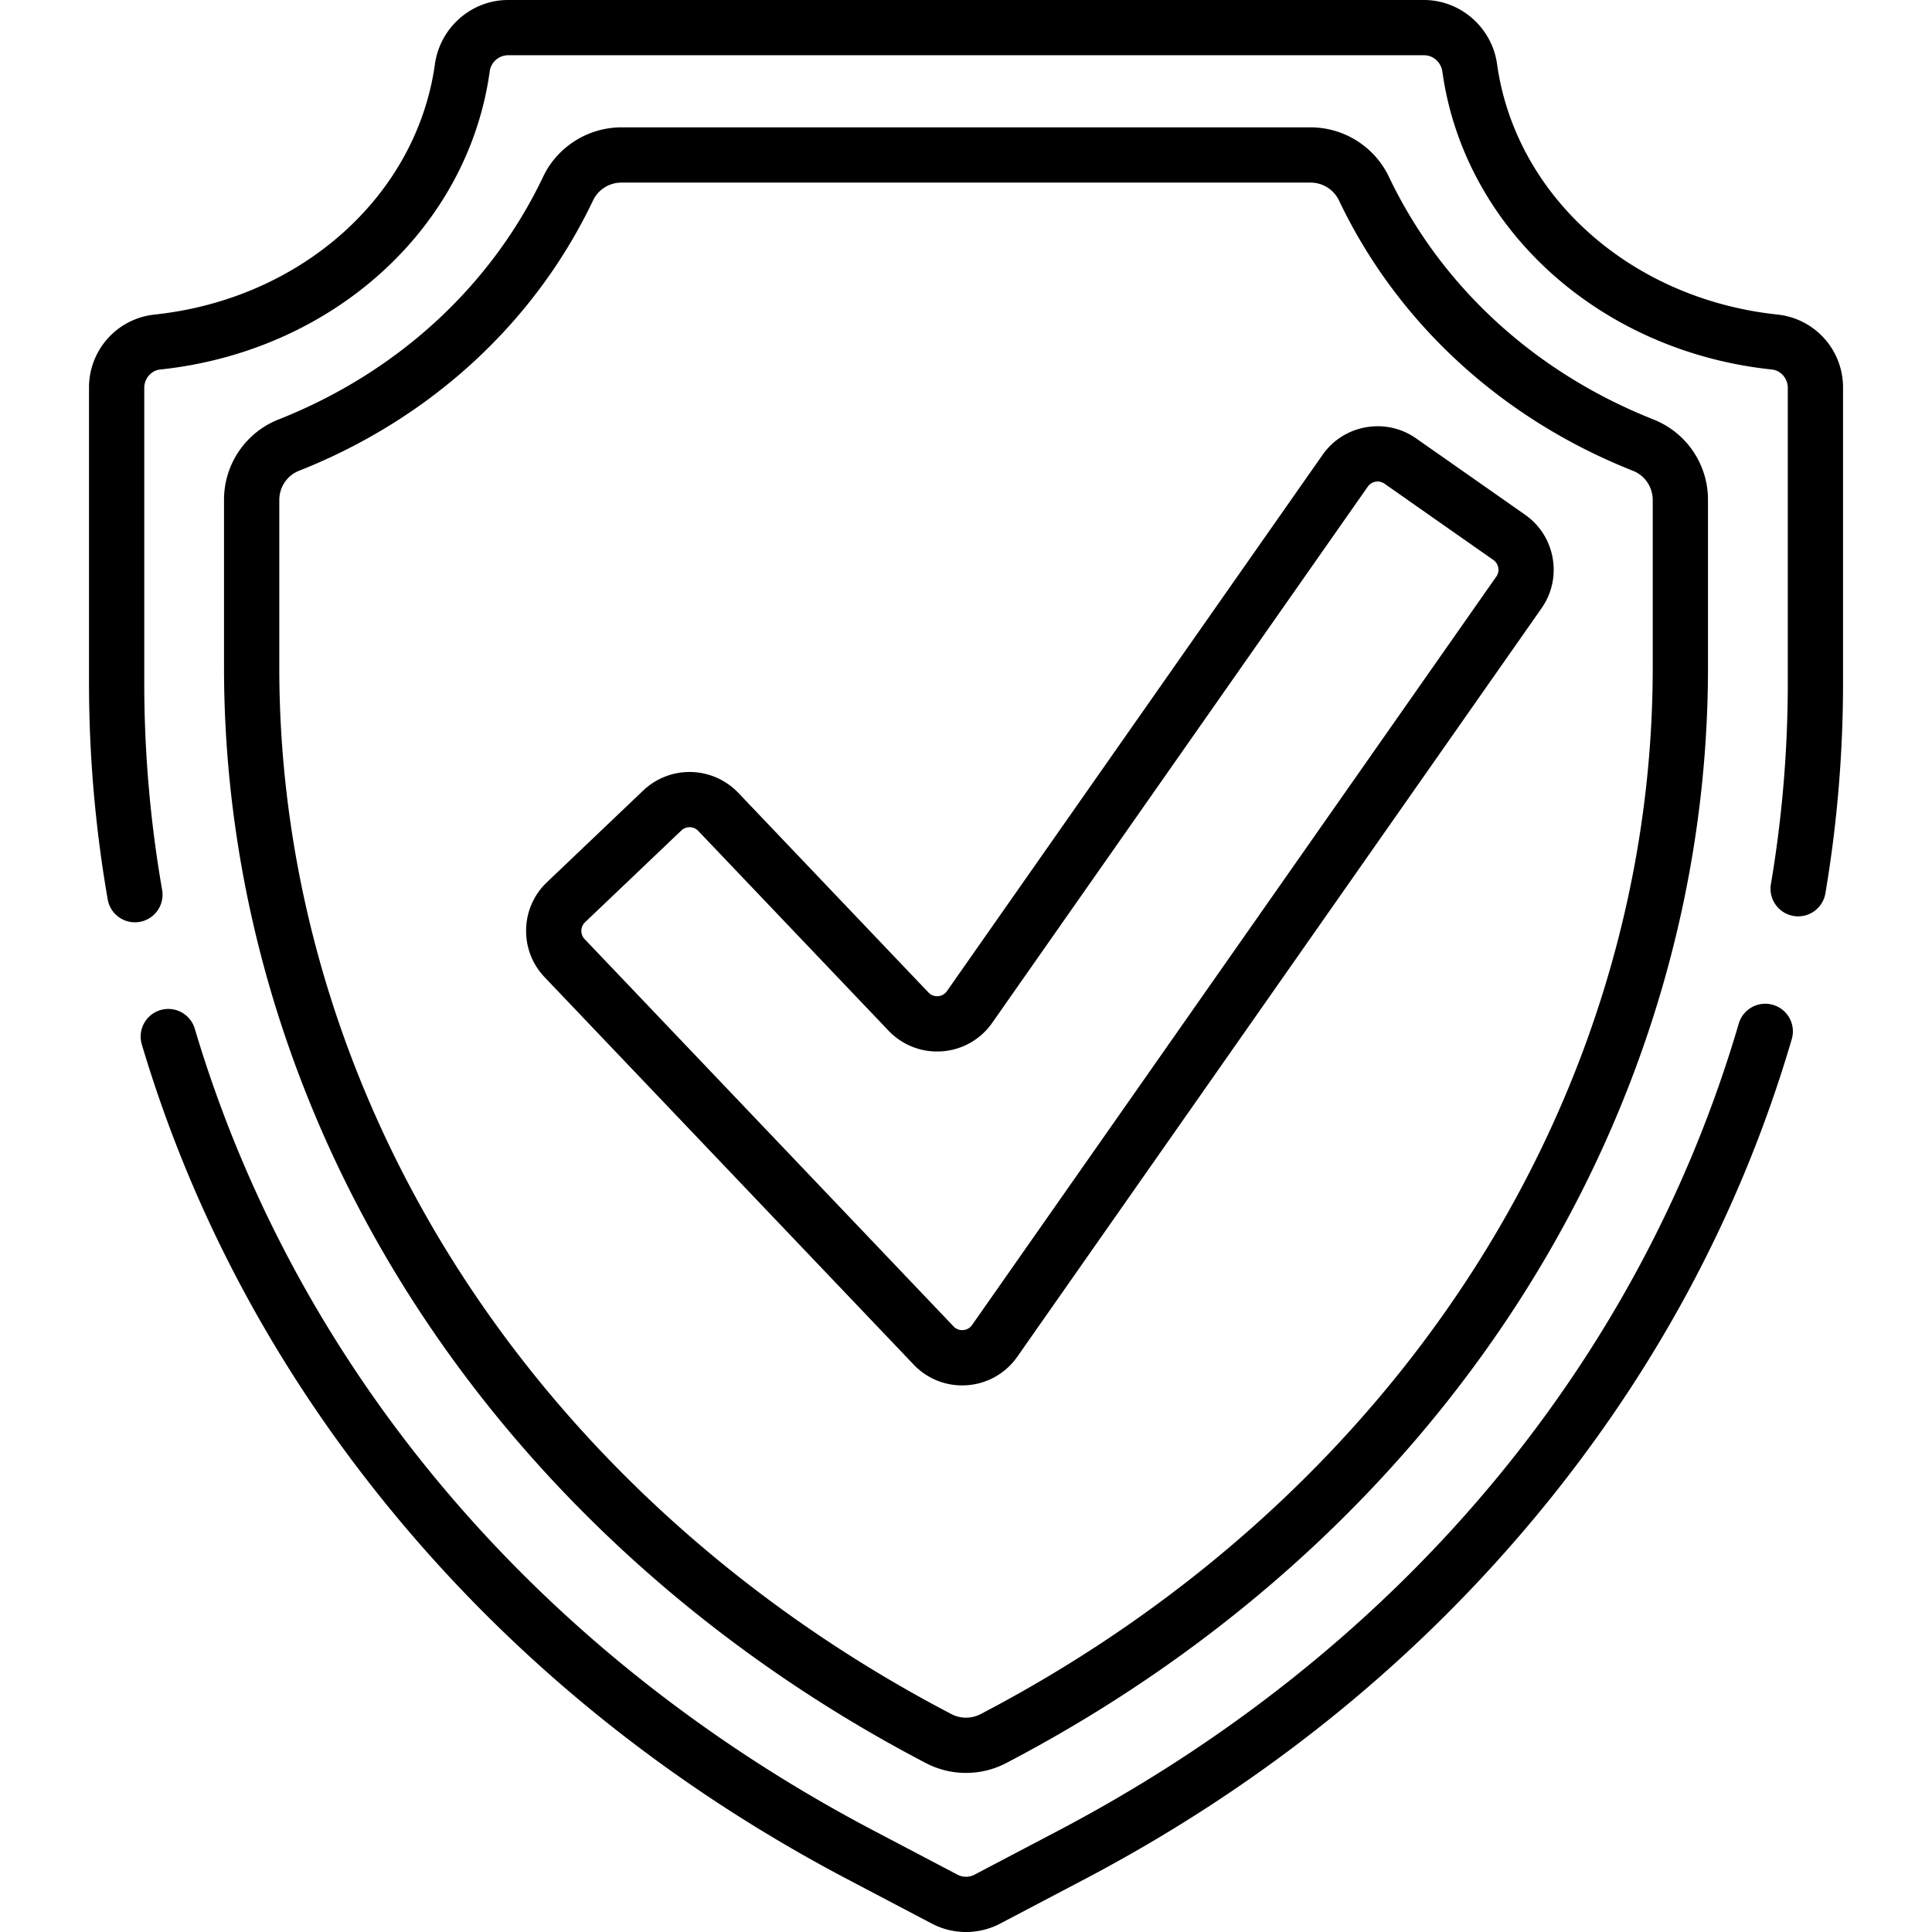
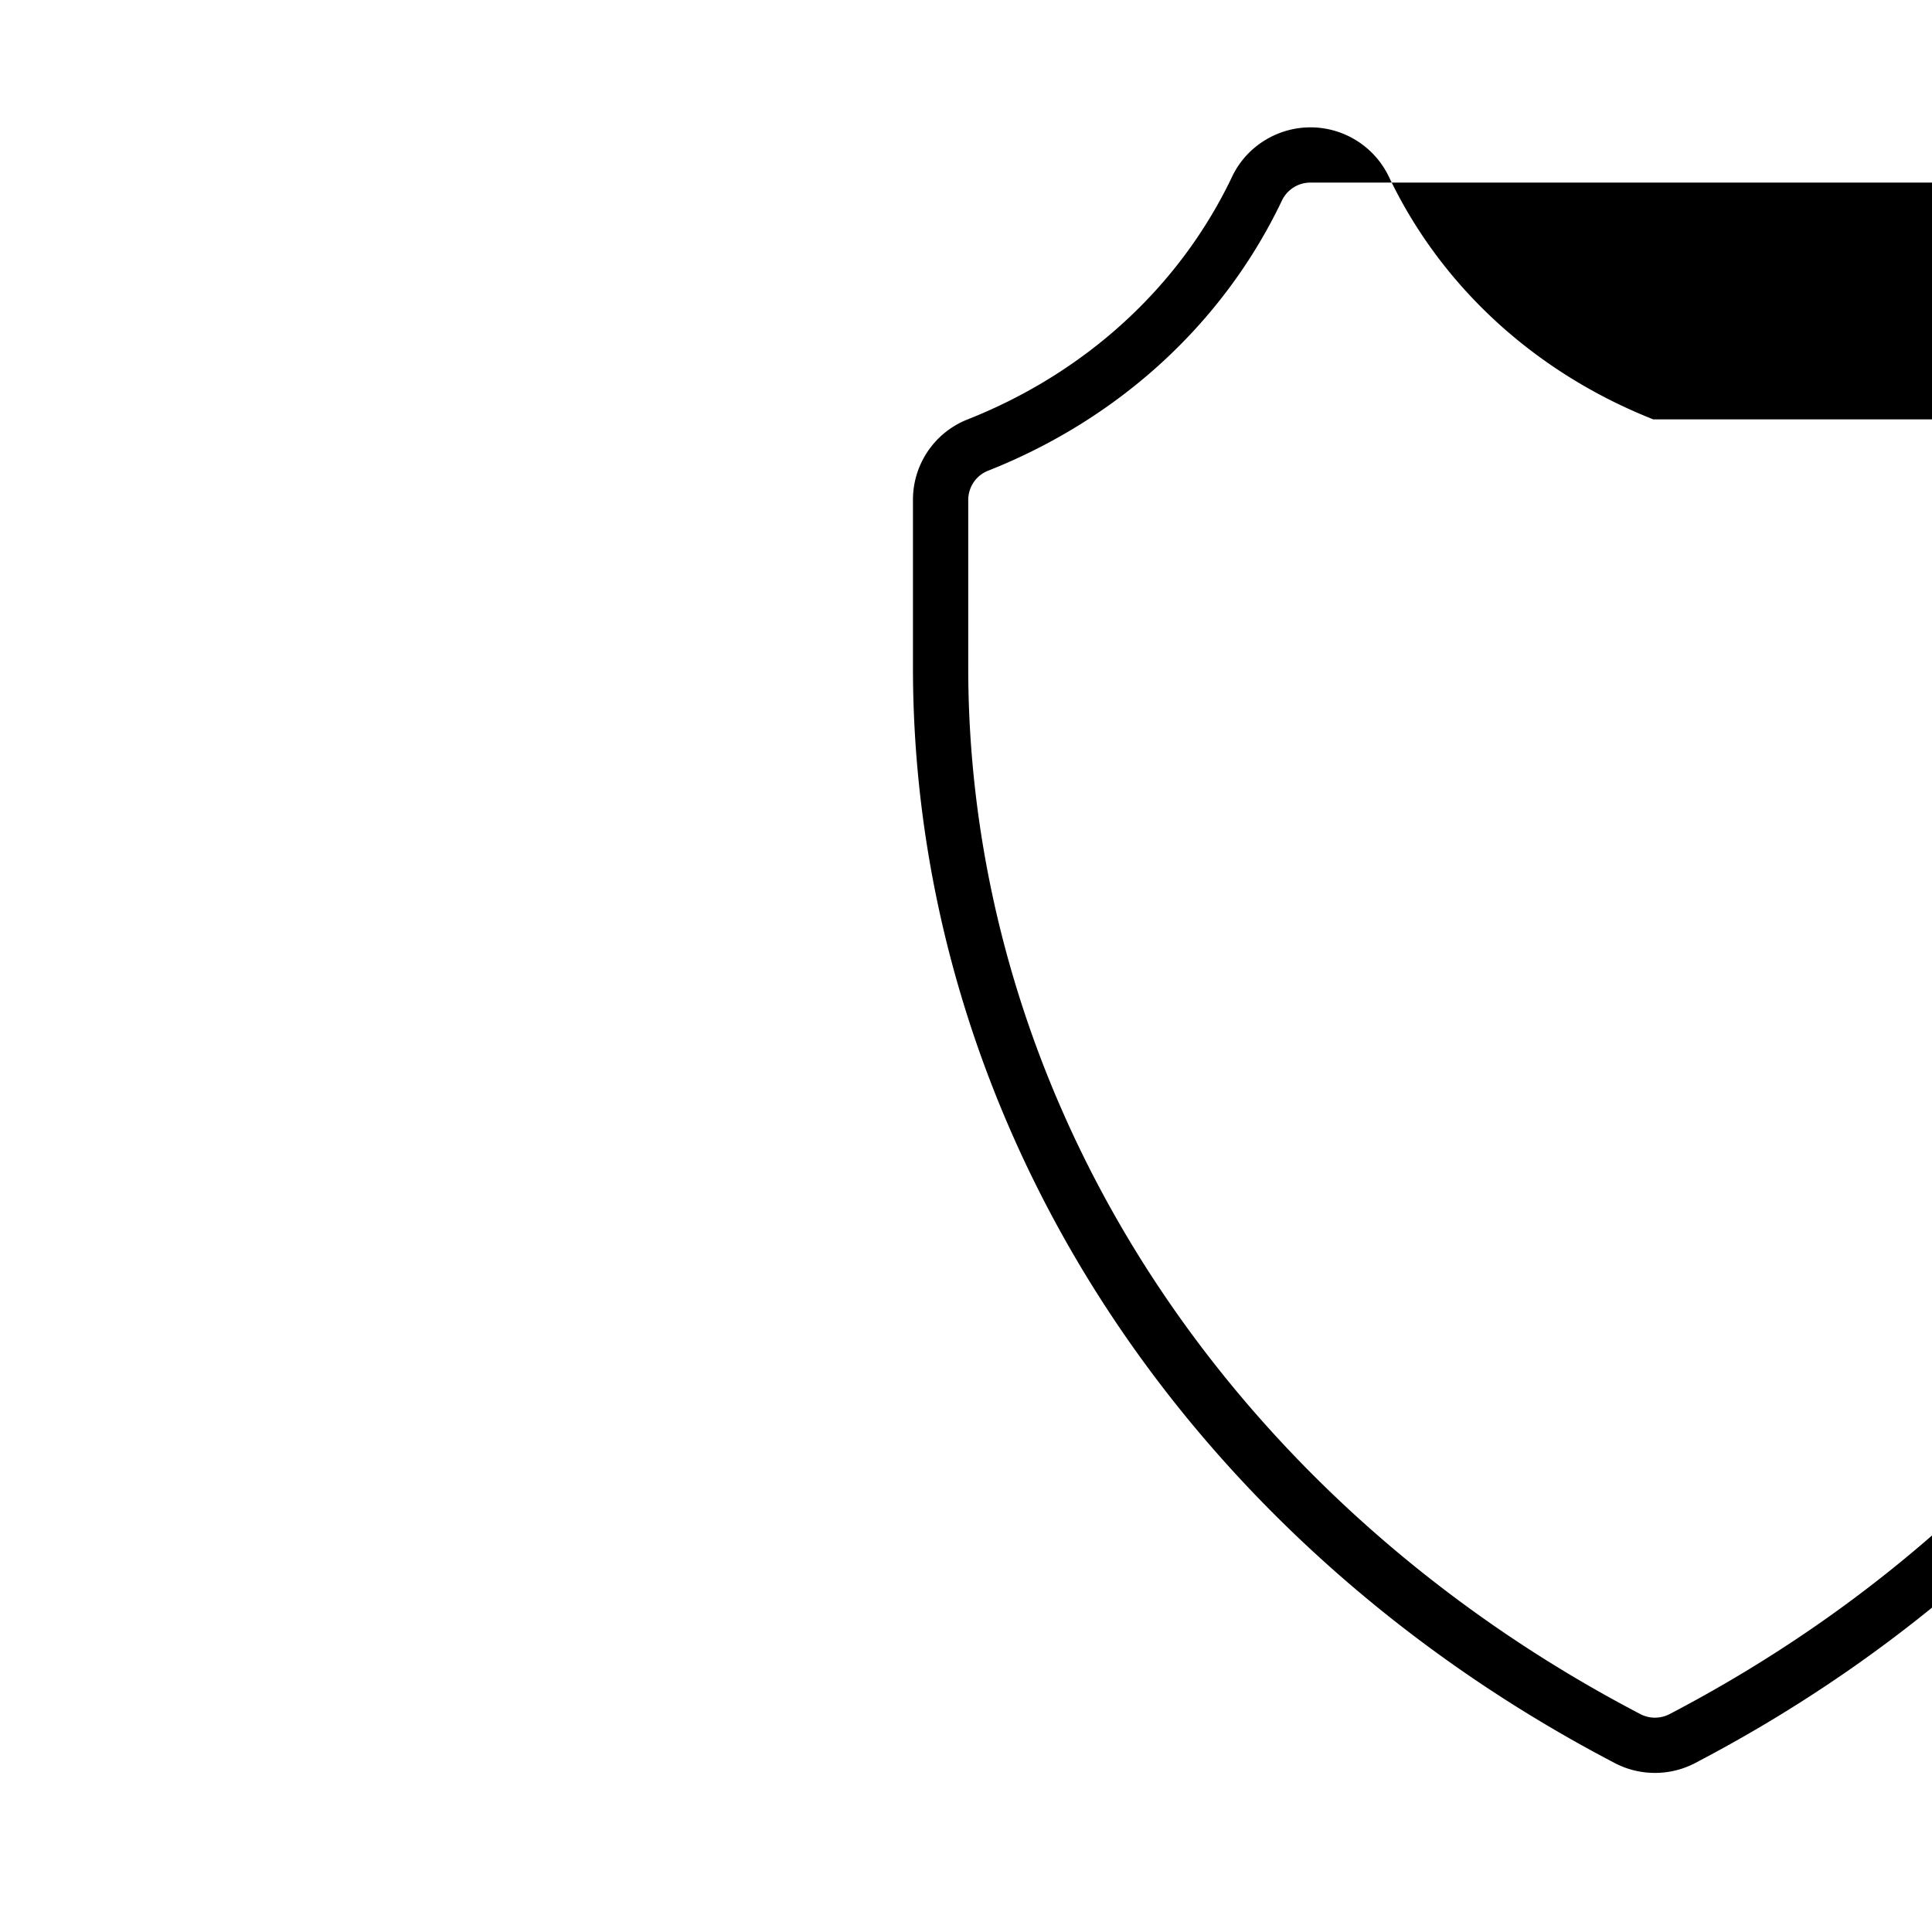
<svg xmlns="http://www.w3.org/2000/svg" width="84" height="84" viewBox="0 0 84 84" fill="none">
-   <path d="M77.088 43.69a1.2 1.2 0 0 0-1.49.815C71.23 59.399 60.727 71.858 46.02 79.589l-3.647 1.917a.8.8 0 0 1-.746 0l-3.647-1.917C23.356 71.902 12.874 59.521 8.468 44.725a1.2 1.2 0 1 0-2.302.686c2.257 7.577 6.062 14.581 11.31 20.818 5.304 6.302 11.827 11.513 19.387 15.486l3.646 1.917a3.2 3.2 0 0 0 2.982 0l3.646-1.917c7.6-3.994 14.149-9.236 19.466-15.58 5.263-6.28 9.064-13.33 11.3-20.955a1.2 1.2 0 0 0-.815-1.49m.202-30.013c-6.38-.673-11.397-5.15-12.2-10.89C64.868 1.198 63.502 0 61.913 0H22.087c-1.589 0-2.954 1.198-3.177 2.788-.803 5.738-5.82 10.216-12.2 10.89a3.183 3.183 0 0 0-2.84 3.182v12.835c0 3.15.274 6.321.816 9.427a1.201 1.201 0 0 0 2.366-.413 52.6 52.6 0 0 1-.78-9.014V16.861c0-.405.304-.754.692-.795 7.479-.79 13.37-6.112 14.326-12.946a.81.81 0 0 1 .798-.718h39.826c.404 0 .74.302.798.718.956 6.834 6.847 12.157 14.326 12.946.388.04.692.39.692.795v12.835c0 2.92-.246 5.862-.734 8.744a1.201 1.201 0 0 0 2.369.4c.51-3.013.767-6.09.767-9.144V16.861a3.183 3.183 0 0 0-2.841-3.184" fill="#000" />
-   <path d="M71.88 18.233c-5.144-2.035-9.227-5.784-11.497-10.556a3.78 3.78 0 0 0-3.406-2.14H27.023c-1.45 0-2.787.84-3.405 2.14-2.27 4.772-6.353 8.521-11.498 10.557a3.75 3.75 0 0 0-2.38 3.51v7.285c0 9.552 2.785 18.987 8.055 27.286 5.32 8.38 13.03 15.384 22.295 20.254l.151.08a3.78 3.78 0 0 0 3.519 0l.15-.08c9.265-4.87 16.975-11.874 22.296-20.254 5.269-8.299 8.054-17.734 8.054-27.286v-7.285a3.75 3.75 0 0 0-2.38-3.51m-.022 10.796c0 9.095-2.656 18.085-7.68 25.999-5.097 8.026-12.491 14.74-21.386 19.415l-.15.079a1.38 1.38 0 0 1-1.283 0l-.151-.08c-8.895-4.674-16.29-11.388-21.385-19.414-5.025-7.914-7.68-16.904-7.68-25.999v-7.285c0-.569.337-1.07.86-1.277 5.712-2.26 10.252-6.436 12.784-11.759a1.37 1.37 0 0 1 1.236-.77h29.954a1.37 1.37 0 0 1 1.237.77c2.531 5.323 7.071 9.499 12.782 11.759.523.207.862.708.862 1.277z" fill="#000" />
-   <path d="M67.507 24.265a2.9 2.9 0 0 0-1.202-1.887l-4.733-3.316a2.9 2.9 0 0 0-2.184-.484 2.9 2.9 0 0 0-1.887 1.201l-16.33 23.313a.51.51 0 0 1-.387.22.51.51 0 0 1-.416-.16l-8.27-8.682a2.926 2.926 0 0 0-4.132-.1l-4.185 3.987a2.9 2.9 0 0 0-.906 2.045c-.019.78.267 1.521.806 2.087l16.04 16.838a2.9 2.9 0 0 0 2.334.899 2.91 2.91 0 0 0 2.175-1.238l22.792-32.54c.448-.639.62-1.414.485-2.183m-2.452.806L42.263 57.61a.51.51 0 0 1-.388.22.51.51 0 0 1-.416-.16L25.42 40.832a.52.52 0 0 1 .018-.736l4.185-3.987a.52.52 0 0 1 .736.018l8.27 8.682a2.91 2.91 0 0 0 2.336.9 2.91 2.91 0 0 0 2.175-1.239l16.33-23.313a.52.52 0 0 1 .724-.127l4.734 3.316a.52.52 0 0 1 .128.725" fill="#000" />
+   <path d="M71.88 18.233c-5.144-2.035-9.227-5.784-11.497-10.556a3.78 3.78 0 0 0-3.406-2.14c-1.45 0-2.787.84-3.405 2.14-2.27 4.772-6.353 8.521-11.498 10.557a3.75 3.75 0 0 0-2.38 3.51v7.285c0 9.552 2.785 18.987 8.055 27.286 5.32 8.38 13.03 15.384 22.295 20.254l.151.08a3.78 3.78 0 0 0 3.519 0l.15-.08c9.265-4.87 16.975-11.874 22.296-20.254 5.269-8.299 8.054-17.734 8.054-27.286v-7.285a3.75 3.75 0 0 0-2.38-3.51m-.022 10.796c0 9.095-2.656 18.085-7.68 25.999-5.097 8.026-12.491 14.74-21.386 19.415l-.15.079a1.38 1.38 0 0 1-1.283 0l-.151-.08c-8.895-4.674-16.29-11.388-21.385-19.414-5.025-7.914-7.68-16.904-7.68-25.999v-7.285c0-.569.337-1.07.86-1.277 5.712-2.26 10.252-6.436 12.784-11.759a1.37 1.37 0 0 1 1.236-.77h29.954a1.37 1.37 0 0 1 1.237.77c2.531 5.323 7.071 9.499 12.782 11.759.523.207.862.708.862 1.277z" fill="#000" />
</svg>